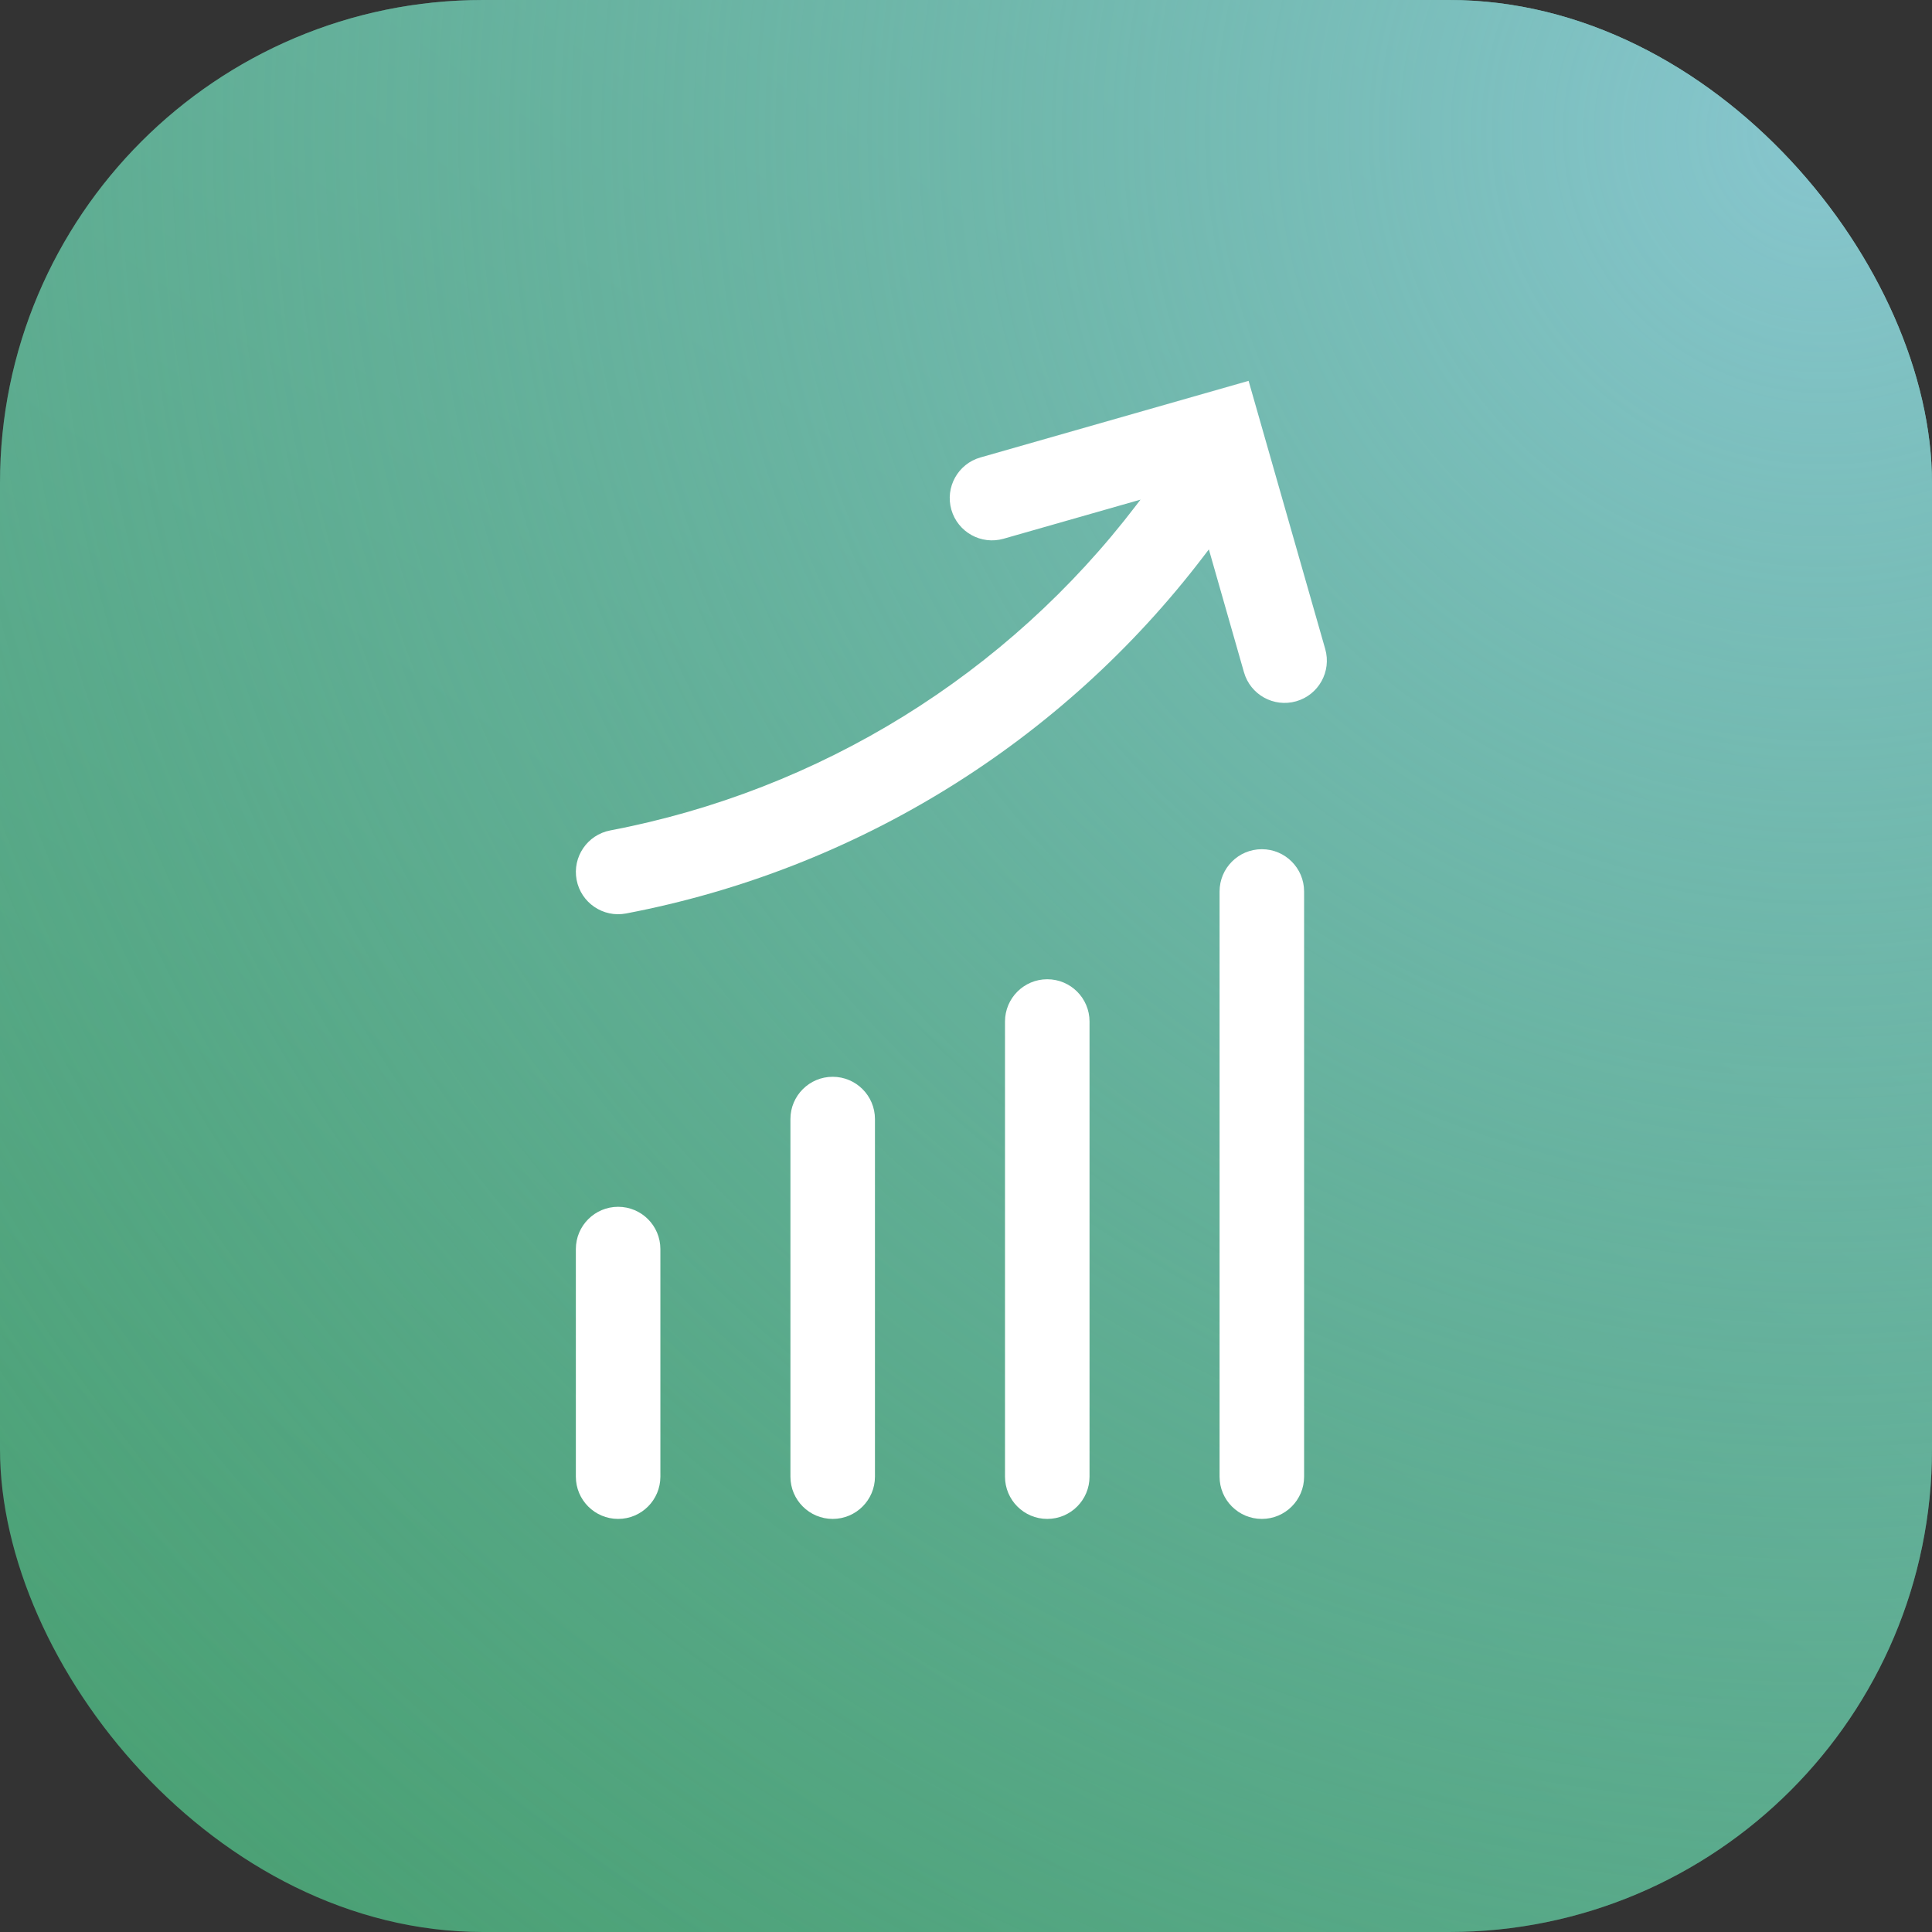
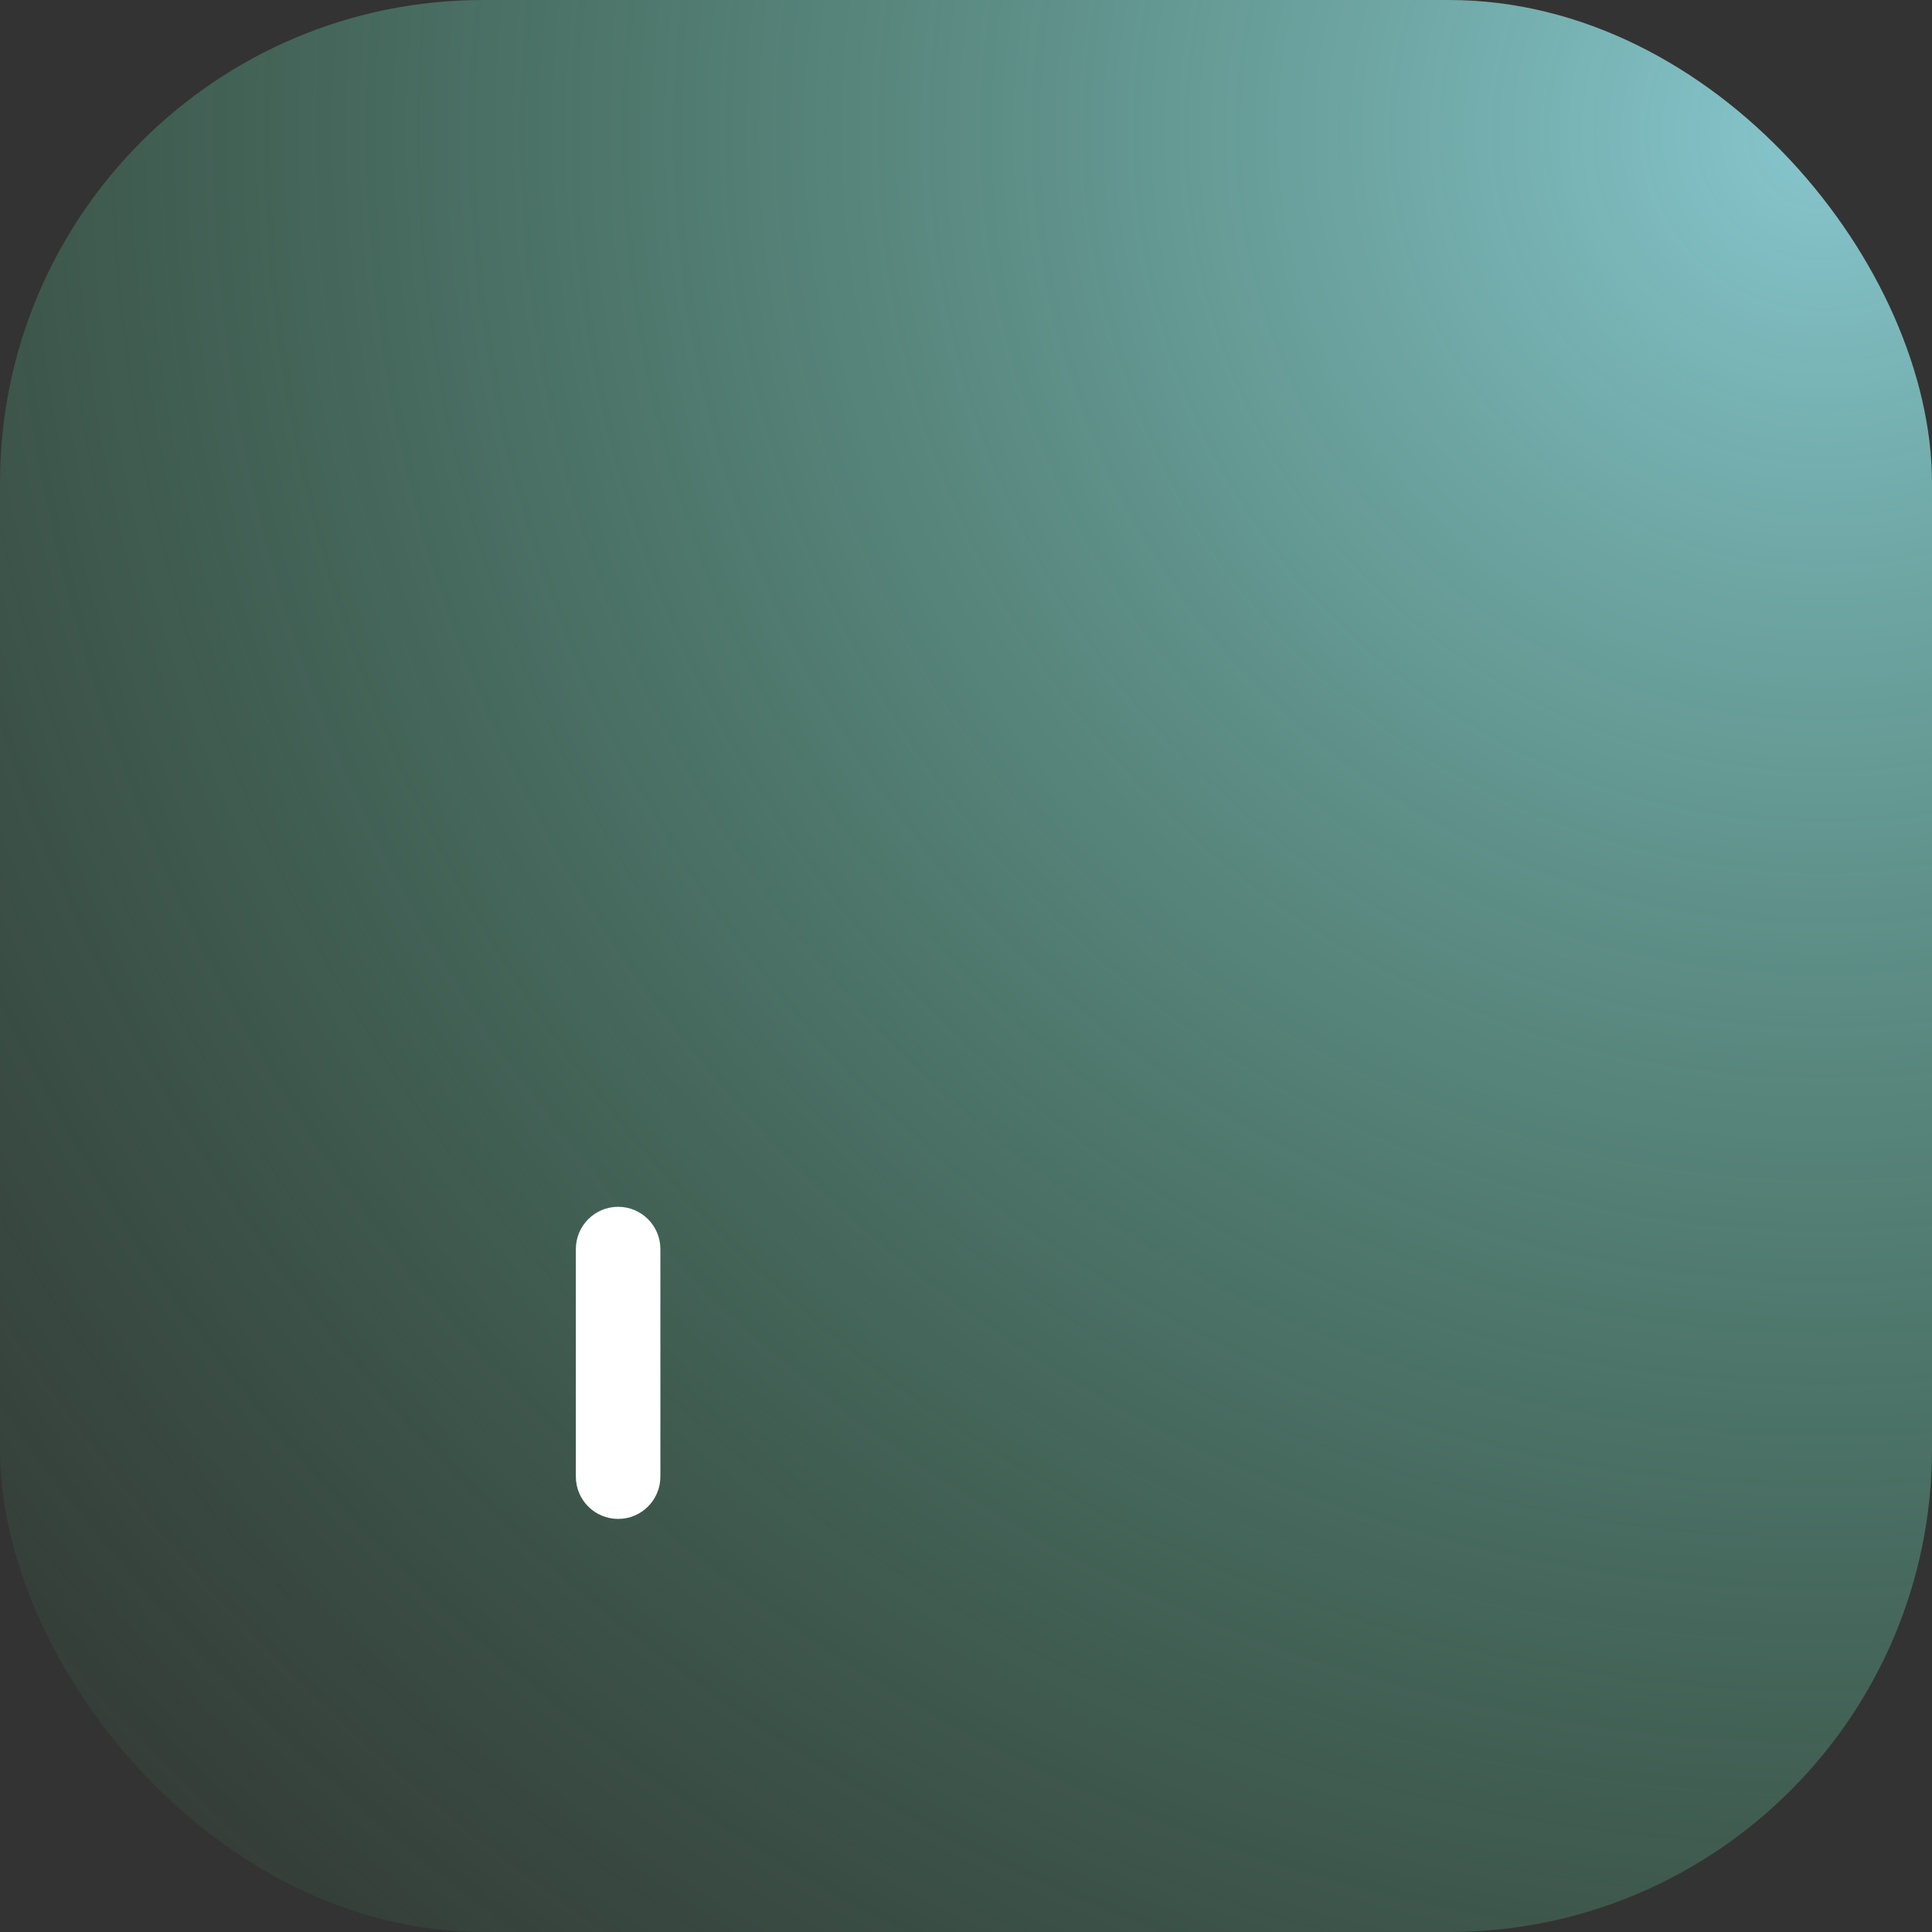
<svg xmlns="http://www.w3.org/2000/svg" width="64" height="64" viewBox="0 0 64 64" fill="none">
  <rect x="0" y="0" width="64" height="64" fill="#333333" stroke="none" />
-   <rect width="64" height="64" rx="16" fill="url(#paint0_linear_12863_3701)" />
  <rect width="64" height="64" rx="16" fill="url(#paint1_radial_12863_3701)" style="mix-blend-mode:overlay" />
-   <path fill-rule="evenodd" clip-rule="evenodd" d="M43.9 21.5L41.361 12.616L32.477 15.154C31.733 15.366 31.303 16.141 31.515 16.885C31.728 17.628 32.503 18.059 33.246 17.846L37.781 16.551L37.647 16.726C33.364 22.347 27.156 26.187 20.215 27.509C19.455 27.654 18.957 28.387 19.101 29.147C19.246 29.906 19.979 30.405 20.739 30.26C28.358 28.808 35.173 24.593 39.874 18.423L40.045 18.199L41.208 22.269C41.42 23.013 42.195 23.443 42.938 23.231C43.682 23.018 44.112 22.244 43.9 21.5Z" fill="white" />
  <path fill-rule="evenodd" clip-rule="evenodd" d="M20.476 39.977C21.25 39.977 21.876 40.604 21.876 41.377L21.876 48.916C21.876 49.689 21.25 50.316 20.476 50.316C19.703 50.316 19.076 49.689 19.076 48.916L19.076 41.377C19.076 40.604 19.703 39.977 20.476 39.977Z" fill="white" />
-   <path fill-rule="evenodd" clip-rule="evenodd" d="M27.584 35.67C28.357 35.67 28.984 36.297 28.984 37.07L28.984 48.916C28.984 49.689 28.357 50.316 27.584 50.316C26.811 50.316 26.184 49.689 26.184 48.916L26.184 37.07C26.184 36.297 26.811 35.67 27.584 35.67Z" fill="white" />
-   <path fill-rule="evenodd" clip-rule="evenodd" d="M34.692 32.439C35.465 32.439 36.092 33.066 36.092 33.839L36.092 48.916C36.092 49.689 35.465 50.316 34.692 50.316C33.919 50.316 33.292 49.689 33.292 48.916L33.292 33.839C33.292 33.066 33.919 32.439 34.692 32.439Z" fill="white" />
-   <path fill-rule="evenodd" clip-rule="evenodd" d="M41.8 28.131C42.573 28.131 43.2 28.758 43.2 29.531V48.916C43.2 49.689 42.573 50.316 41.8 50.316C41.026 50.316 40.4 49.689 40.4 48.916V29.531C40.4 28.758 41.026 28.131 41.8 28.131Z" fill="white" />
  <defs>
    <linearGradient id="paint0_linear_12863_3701" x1="-43.692" y1="134.154" x2="124.923" y2="-105.846" gradientUnits="userSpaceOnUse">
      <stop stop-color="#409A65" />
      <stop offset="0.234" stop-color="#409A65" />
      <stop offset="0.664" stop-color="#87C6CE" />
    </linearGradient>
    <radialGradient id="paint1_radial_12863_3701" cx="0" cy="0" r="1" gradientUnits="userSpaceOnUse" gradientTransform="translate(59.969 4.391) rotate(124.061) scale(85.703)">
      <stop stop-color="#87C6CE" />
      <stop offset="1" stop-color="#409A65" stop-opacity="0" />
    </radialGradient>
  </defs>
</svg>